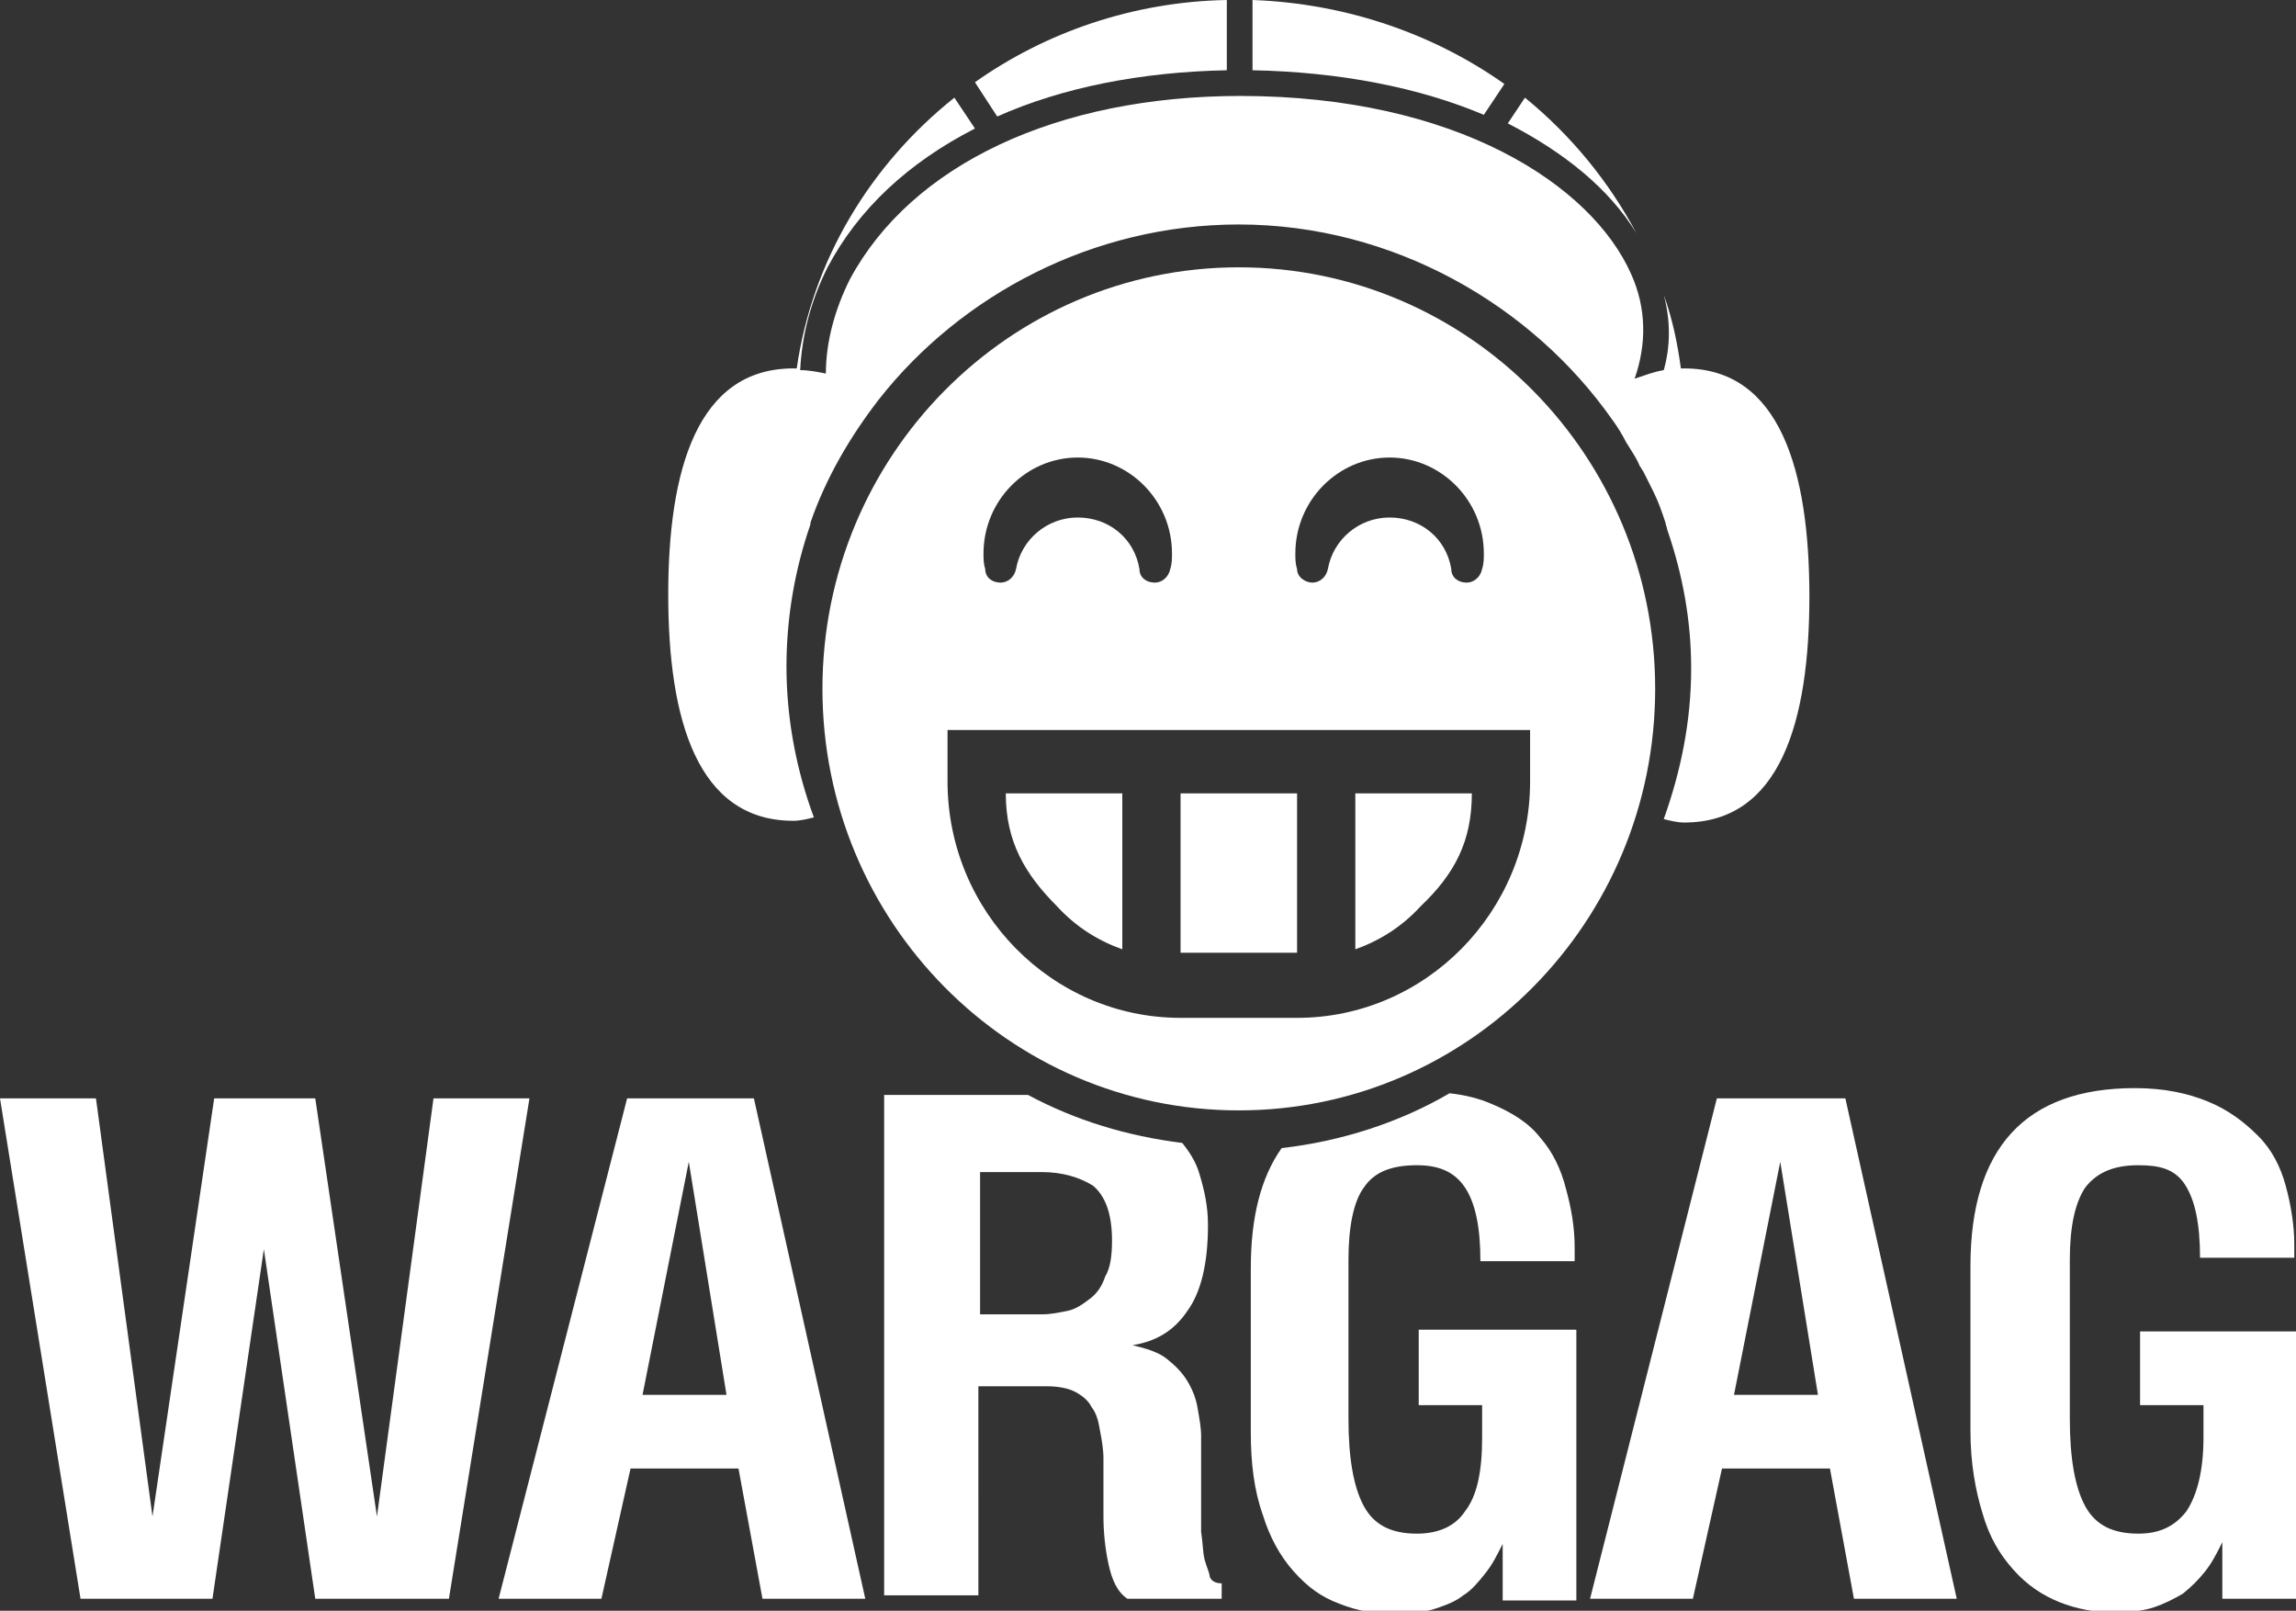
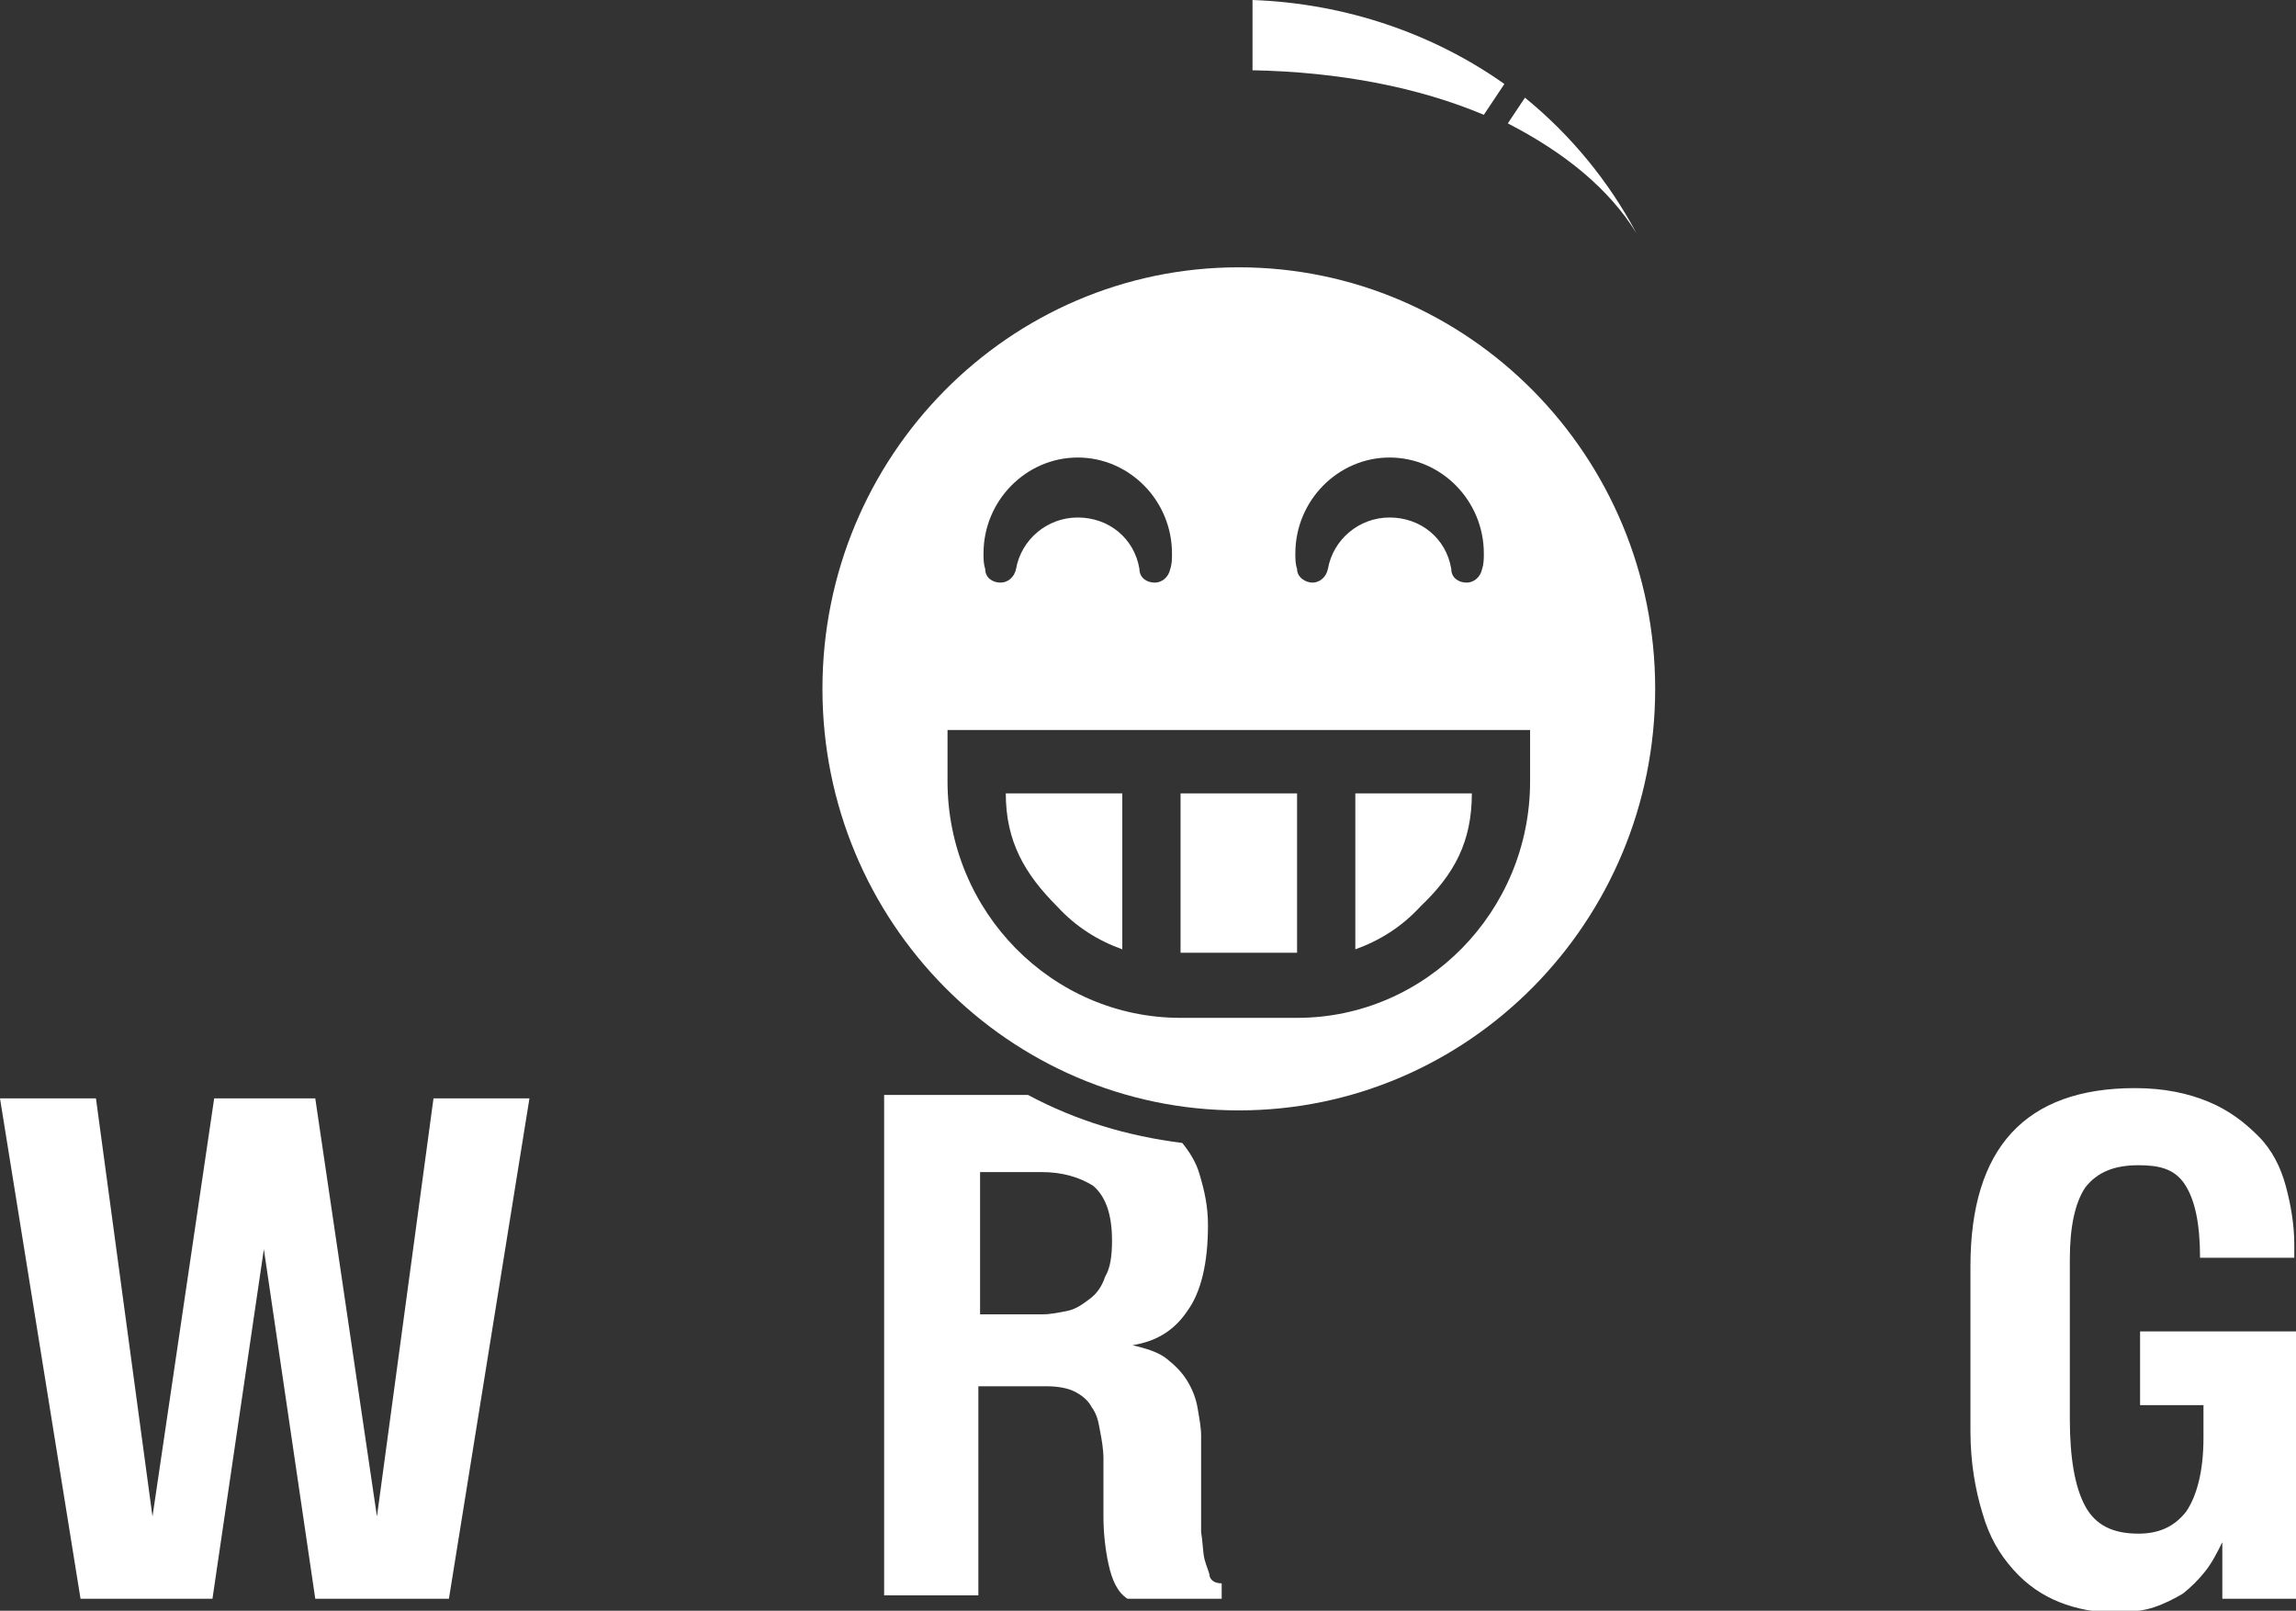
<svg xmlns="http://www.w3.org/2000/svg" width="134px" height="94px" version="1.1" id="Layer_1" x="0px" y="0px" viewBox="0 0 134 94" enable-background="new 0 0 134 94" xml:space="preserve">
  <rect x="0" y="0" width="134" height="94" fill="#333333" stroke="none" />
  <g>
    <g>
      <g>
        <path fill="#FFFFFF" d="M85.9,46.3h-6.8v9.1c1.4-0.5,2.7-1.3,3.8-2.5C84.9,51,85.9,49.1,85.9,46.3z" />
        <rect x="68.9" y="46.3" fill="#FFFFFF" width="6.8" height="9.3" />
        <path fill="#FFFFFF" d="M72.3,15.6c-13.4,0-24.3,11-24.3,24.6s10.9,24.6,24.3,24.6s24.3-11,24.3-24.6S85.7,15.6,72.3,15.6z      M81.1,26.7c3,0,5.5,2.5,5.5,5.6c0,0.3,0,0.6-0.1,0.9c-0.1,0.5-0.5,0.8-0.9,0.8c-0.5,0-0.9-0.3-0.9-0.8c-0.3-1.8-1.8-3-3.6-3     c-1.8,0-3.3,1.3-3.6,3c-0.1,0.5-0.5,0.8-0.9,0.8s-0.9-0.3-0.9-0.8c-0.1-0.3-0.1-0.6-0.1-0.9C75.6,29.2,78.1,26.7,81.1,26.7z      M62.9,26.7c3,0,5.5,2.5,5.5,5.6c0,0.3,0,0.6-0.1,0.9c-0.1,0.5-0.5,0.8-0.9,0.8c-0.5,0-0.9-0.3-0.9-0.8c-0.3-1.8-1.8-3-3.6-3     c-1.8,0-3.3,1.3-3.6,3c-0.1,0.5-0.5,0.8-0.9,0.8c-0.5,0-0.9-0.3-0.9-0.8c-0.1-0.3-0.1-0.6-0.1-0.9C57.4,29.2,59.9,26.7,62.9,26.7     z M89.3,45.6c0,7.6-6.1,13.8-13.6,13.8h-6.8c-7.5,0-13.6-6.2-13.6-13.8v-3h34V45.6z" />
        <path fill="#FFFFFF" d="M65.5,55.4v-9.1h-6.8c0,2.8,1.1,4.7,3,6.6C62.8,54.1,64.1,54.9,65.5,55.4z" />
      </g>
      <g>
-         <path fill="#FFFFFF" d="M98.3,21.5c-0.1,0-0.2,0-0.2,0c-0.2-1.5-0.5-2.9-1-4.3c0.4,1.5,0.4,3,0,4.4c-0.6,0.1-1.1,0.3-1.7,0.5     c0.7-2,0.7-4.1-0.2-6.1C92.9,10.8,85,5.6,72.4,5.6c-10.7,0-19.2,4-22.8,10.7c-0.9,1.8-1.4,3.7-1.4,5.5c-0.5-0.1-1-0.2-1.5-0.2     c0.1-2,0.6-4,1.6-6c1.8-3.4,4.7-6.1,8.6-8.1l-1.2-1.8c-4.9,3.9-8.3,9.5-9.2,15.8c-0.1,0-0.1,0-0.2,0c-5.6,0-7.3,5.9-7.3,13.2     s1.7,13.2,7.3,13.2c0.4,0,0.8-0.1,1.2-0.2c-1-2.7-1.6-5.7-1.6-8.8c0-2.9,0.5-5.7,1.4-8.3c0,0,0-0.1,0-0.1c0.9-2.6,2.3-5,4-7.2     c0,0,0,0,0,0c4.8-6.1,12.5-10.2,21-10.2c9,0,17.1,4.7,21.8,11.4c0,0,0,0,0,0c0.3,0.4,0.6,0.9,0.8,1.3c0,0,0,0,0,0     c0.3,0.5,0.6,0.9,0.8,1.4c0.1,0.1,0.1,0.2,0.2,0.3c0.2,0.4,0.4,0.8,0.6,1.2c0.3,0.6,0.5,1.2,0.7,1.8c0,0.1,0.1,0.3,0.1,0.4     c0.9,2.6,1.4,5.3,1.4,8.1c0,3.1-0.6,6-1.6,8.8c0.4,0.1,0.8,0.2,1.2,0.2c5.6,0,7.3-5.9,7.3-13.2S103.9,21.5,98.3,21.5z" />
        <path fill="#FFFFFF" d="M87.8,4.9C83.7,2,78.6,0.2,73.1,0v4.1c5.1,0.1,9.7,1,13.5,2.6L87.8,4.9z" />
        <path fill="#FFFFFF" d="M95.5,13.6c-1.6-3-3.8-5.7-6.5-7.9l-1,1.5C91.3,8.9,93.9,11,95.5,13.6z" />
-         <path fill="#FFFFFF" d="M71.6,4.1V0C66.1,0.1,61,1.9,56.9,4.8l1.3,2C62,5.1,66.6,4.2,71.6,4.1z" />
      </g>
    </g>
    <g>
      <path fill="#FFFFFF" d="M5.6,64.1l3.3,24.4h0l3.6-24.4h5.9l3.6,24.4h0l3.3-24.4h5.6l-4.7,29.2h-7.8l-3-20.4h0l-3,20.4H4.7L0,64.1    H5.6z" />
-       <path fill="#FFFFFF" d="M36.6,64.1H44l6.5,29.2h-6l-1.4-7.6h-6.3l-1.7,7.6h-6L36.6,64.1z M42.4,81.4l-2.2-13.6l-2.7,13.6H42.4z" />
-       <path fill="#FFFFFF" d="M100.2,64.1h7.5l6.5,29.2h-6l-1.4-7.6h-6.3l-1.7,7.6h-6L100.2,64.1z M106.1,81.4l-2.2-13.6l-2.7,13.6    H106.1z" />
      <path fill="#FFFFFF" d="M134,77.6v15.7h-4.3V90c-0.3,0.6-0.6,1.2-1,1.7c-0.4,0.5-0.8,0.9-1.3,1.3c-0.5,0.3-1.1,0.6-1.7,0.8    c-0.6,0.2-1.4,0.3-2.3,0.3c-1.1,0-2.2-0.2-3.2-0.6c-1-0.4-1.9-1-2.7-1.9c-0.8-0.9-1.4-1.9-1.8-3.3c-0.4-1.3-0.7-2.9-0.7-4.8v-9.6    c0-6.9,3.2-10.4,9.6-10.4c1.7,0,3.1,0.3,4.3,0.8c1.2,0.5,2.1,1.2,2.9,2s1.3,1.8,1.6,2.9c0.3,1.1,0.5,2.3,0.5,3.4v0.8h-5.5    c0-2-0.3-3.4-0.9-4.3S126,68,124.8,68c-1.4,0-2.4,0.4-3.1,1.3c-0.6,0.9-0.9,2.3-0.9,4.2v9.3c0,2.3,0.3,4,0.9,5.1    c0.6,1.1,1.6,1.6,3.1,1.6c1.2,0,2.1-0.4,2.8-1.3c0.6-0.9,1-2.3,1-4.3V82h-3.7v-4.3H134z" />
-       <path fill="#FFFFFF" d="M89.9,66.4c-0.7-0.9-1.7-1.5-2.9-2c-0.7-0.3-1.5-0.5-2.4-0.6c-2.9,1.7-6.3,2.8-9.8,3.2    c-1.2,1.7-1.8,4-1.8,7v9.6c0,1.8,0.2,3.4,0.7,4.8c0.4,1.3,1,2.4,1.8,3.3c0.8,0.9,1.6,1.5,2.7,1.9c1,0.4,2.1,0.6,3.2,0.6    c0.9,0,1.6-0.1,2.3-0.3c0.6-0.2,1.2-0.4,1.7-0.8c0.5-0.3,0.9-0.8,1.3-1.3c0.4-0.5,0.7-1.1,1-1.7v3.3h4.3V77.6h-9.2V82h3.7v1.9    c0,2-0.3,3.4-1,4.3c-0.6,0.9-1.6,1.3-2.8,1.3c-1.5,0-2.5-0.5-3.1-1.6c-0.6-1.1-0.9-2.8-0.9-5.1v-9.3c0-1.9,0.3-3.4,0.9-4.2    c0.6-0.9,1.6-1.3,3.1-1.3c1.3,0,2.2,0.4,2.8,1.3s0.9,2.3,0.9,4.3h5.5v-0.8c0-1.2-0.2-2.3-0.5-3.4C91.1,68.2,90.6,67.2,89.9,66.4z" />
      <path fill="#FFFFFF" d="M70.3,91c-0.1-0.4-0.1-1-0.2-1.6c0-0.6,0-1.2,0-1.9v-3.7c0-0.5-0.1-1-0.2-1.6c-0.1-0.6-0.3-1.1-0.6-1.6    c-0.3-0.5-0.7-0.9-1.2-1.3c-0.5-0.4-1.2-0.6-2-0.8c1.3-0.2,2.4-0.8,3.2-2c0.8-1.1,1.2-2.8,1.2-5c0-1.1-0.2-2-0.5-3    c-0.2-0.7-0.6-1.3-1-1.8c-3.2-0.4-6.2-1.3-9-2.8h-8.4v29.2h5.5V80.9h4c0.6,0,1.2,0.1,1.6,0.3c0.4,0.2,0.8,0.5,1,0.9    c0.3,0.4,0.4,0.8,0.5,1.4c0.1,0.5,0.2,1.1,0.2,1.6v3.4c0,0.9,0.1,1.9,0.3,2.8c0.2,0.9,0.5,1.6,1.1,2h5.5v-0.9    c-0.3,0-0.6-0.1-0.7-0.4C70.6,91.8,70.4,91.4,70.3,91z M64.5,74.5c-0.2,0.6-0.5,1-0.9,1.3c-0.4,0.3-0.8,0.6-1.3,0.7    c-0.5,0.1-1,0.2-1.4,0.2h-3.7v-8.3h3.6c1.2,0,2.2,0.3,3,0.8c0.7,0.6,1.1,1.6,1.1,3.2C64.9,73.3,64.8,74,64.5,74.5z" />
    </g>
  </g>
</svg>